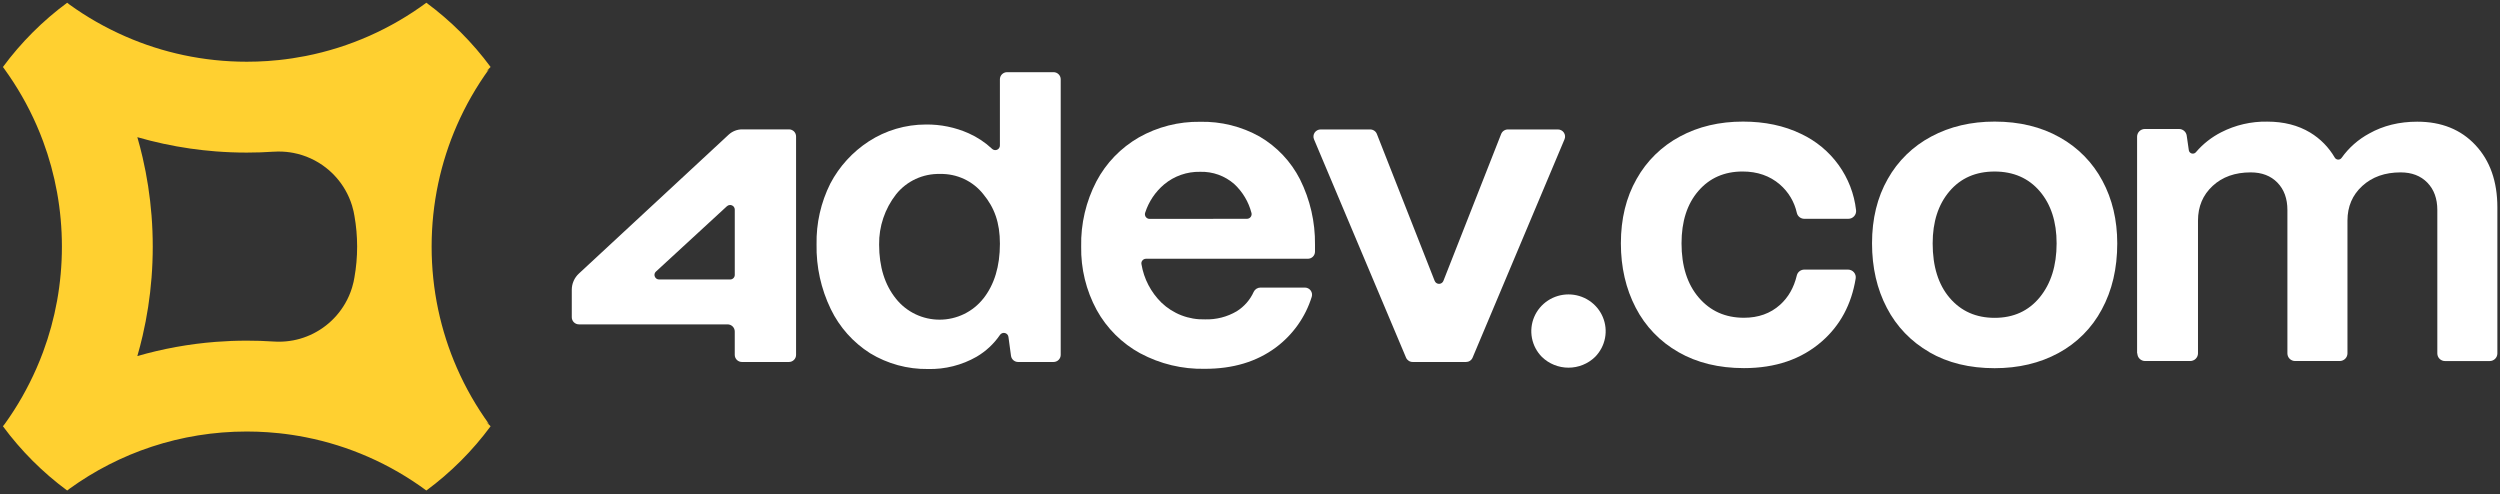
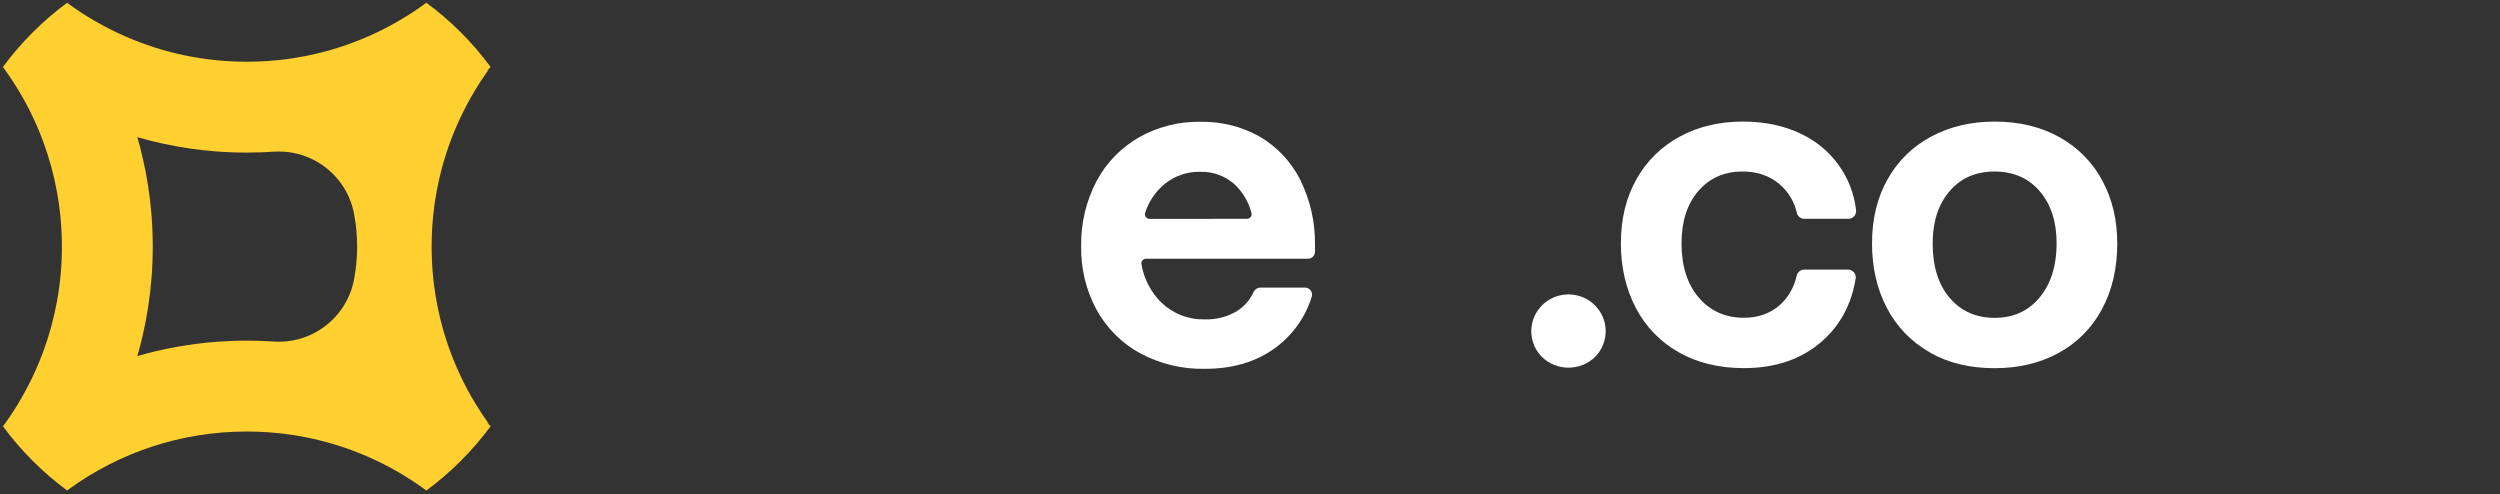
<svg xmlns="http://www.w3.org/2000/svg" width="2140" height="423" viewBox="0 0 2140 423" fill="none">
  <rect x="0" y="0" width="2140" height="423" fill="#333333" stroke="none" />
-   <path d="M675.326 309.859H635.092C633.464 309.856 631.903 309.214 630.752 308.075C629.601 306.936 628.949 305.391 628.946 303.78V283.745C628.946 282.136 628.297 280.594 627.149 279.455C625.998 278.316 624.44 277.673 622.815 277.666H495.579C493.954 277.659 492.396 277.018 491.248 275.882C490.1 274.745 489.452 273.206 489.445 271.6V248.011C489.445 245.422 489.983 242.86 491.026 240.485C492.065 238.109 493.589 235.97 495.5 234.199L623.696 115.307C626.857 112.369 631.032 110.736 635.369 110.738H675.314C676.121 110.733 676.923 110.888 677.667 111.194C678.411 111.503 679.088 111.945 679.67 112.496C680.226 113.071 680.672 113.74 680.983 114.475C681.276 115.217 681.428 116.007 681.432 116.804V303.78C681.435 304.578 681.276 305.367 680.971 306.105C680.662 306.843 680.211 307.513 679.641 308.077C679.072 308.642 678.395 309.09 677.651 309.396C676.904 309.701 676.105 309.859 675.298 309.859M622.275 176.504L561.474 232.481C560.886 233.011 560.472 233.706 560.288 234.473C560.126 235.242 560.208 236.043 560.526 236.764C560.813 237.498 561.318 238.128 561.973 238.573C562.641 239.01 563.423 239.243 564.224 239.237H625.013C626.059 239.237 627.064 238.826 627.804 238.094C628.545 237.361 628.962 236.368 628.962 235.332V179.355C628.952 178.597 628.723 177.857 628.297 177.225C627.871 176.594 627.27 176.1 626.564 175.802C625.865 175.492 625.086 175.396 624.329 175.528C623.575 175.654 622.876 175.993 622.313 176.504" fill="white" />
-   <path d="M744.773 302.347C730.239 293.099 718.594 280.026 711.15 264.596C702.784 247.314 698.612 228.337 698.975 209.18C698.631 191.14 702.673 173.282 710.756 157.108C718.432 142.501 729.758 130.078 743.657 121.023C758.16 111.612 775.125 106.595 792.47 106.586C805.097 106.419 817.61 108.977 829.133 114.084C836.539 117.387 843.331 121.893 849.23 127.414C849.653 127.81 850.155 128.11 850.708 128.291C851.258 128.472 851.843 128.53 852.422 128.463C852.998 128.394 853.554 128.2 854.044 127.895C854.54 127.59 854.956 127.181 855.271 126.699C855.704 126.055 855.929 125.297 855.917 124.524V67.858C855.92 66.246 856.569 64.702 857.72 63.563C858.871 62.423 860.432 61.782 862.063 61.778H901.836C903.461 61.785 905.022 62.428 906.164 63.567C907.315 64.706 907.964 66.249 907.964 67.858V303.779C907.964 305.391 907.315 306.935 906.164 308.074C905.013 309.215 903.451 309.856 901.82 309.86H871.552C870.067 309.868 868.63 309.346 867.507 308.388C866.381 307.432 865.644 306.104 865.431 304.652L863.221 288.366C863.119 287.571 862.772 286.826 862.229 286.233C861.685 285.639 860.969 285.225 860.181 285.048C859.395 284.868 858.575 284.928 857.825 285.216C857.077 285.52 856.438 286.031 855.98 286.687C850.791 294.305 843.954 300.685 835.963 305.368C823.34 312.591 808.945 316.227 794.362 315.873C776.87 316.114 759.671 311.422 744.773 302.347ZM841.69 255.64C851.182 243.612 855.929 227.955 855.929 208.672C855.929 190.447 851.192 177.715 841.69 166.194C837.305 160.653 831.674 156.204 825.238 153.203C818.805 150.201 811.753 148.73 804.643 148.906C797.424 148.722 790.264 150.206 783.732 153.241C777.198 156.277 771.468 160.779 767.003 166.389C757.419 178.686 752.319 193.824 752.526 209.348C752.526 228.346 757.353 243.82 767.003 255.77C771.461 261.355 777.141 265.865 783.618 268.96C790.095 272.056 797.199 273.655 804.391 273.637C811.584 273.62 818.678 271.985 825.139 268.859C831.601 265.732 837.261 261.195 841.69 255.588" fill="white" />
  <path d="M976.194 302.542C960.378 293.922 947.391 281.008 938.749 265.324C929.712 248.639 925.146 229.941 925.486 211.014C925.082 191.617 929.578 172.426 938.571 155.181C946.857 139.52 959.443 126.496 974.89 117.611C990.84 108.586 1008.95 103.973 1027.32 104.255C1045.14 103.853 1062.74 108.225 1078.25 116.908C1093.09 125.595 1105.09 138.319 1112.83 153.566C1121.48 170.929 1125.87 190.068 1125.64 209.426V215.414C1125.64 216.213 1125.48 217.003 1125.17 217.744C1124.87 218.484 1124.41 219.157 1123.84 219.723C1123.27 220.288 1122.59 220.735 1121.84 221.038C1121.1 221.338 1120.29 221.492 1119.49 221.494H981.002C980.404 221.491 979.816 221.621 979.282 221.873C978.744 222.125 978.28 222.494 977.908 222.951C977.533 223.405 977.256 223.933 977.103 224.5C976.97 225.07 976.97 225.662 977.103 226.232C979.174 238.683 985.158 250.172 994.211 259.063C999.136 263.791 1004.97 267.495 1011.37 269.955C1017.76 272.415 1024.59 273.58 1031.45 273.382C1041 273.68 1050.42 271.277 1058.62 266.457C1065.03 262.447 1070.11 256.643 1073.19 249.781C1073.7 248.719 1074.49 247.817 1075.49 247.177C1076.49 246.545 1077.64 246.193 1078.83 246.162H1116.99C1117.96 246.165 1118.9 246.393 1119.77 246.826C1120.62 247.261 1121.36 247.888 1121.93 248.656C1122.5 249.425 1122.88 250.313 1123.04 251.252C1123.21 252.196 1123.14 253.165 1122.85 254.077C1117.47 271.394 1106.69 286.586 1092.06 297.478C1075.61 309.681 1055.35 315.755 1031.27 315.704C1012.07 316.103 993.088 311.553 976.194 302.503M1067.4 187.295C1068.02 187.29 1068.63 187.144 1069.18 186.866C1069.75 186.589 1070.24 186.182 1070.61 185.681C1070.98 185.182 1071.23 184.602 1071.33 183.989C1071.45 183.382 1071.41 182.757 1071.23 182.166C1068.79 172.773 1063.71 164.256 1056.58 157.602C1048.55 150.516 1038.08 146.746 1027.32 147.07C1016.09 146.831 1005.16 150.644 996.557 157.797C988.932 164.228 983.285 172.644 980.261 182.088C980.048 182.69 979.984 183.334 980.093 183.963C980.172 184.592 980.414 185.19 980.789 185.707C981.17 186.215 981.663 186.633 982.223 186.931C982.795 187.22 983.428 187.372 984.061 187.374L1067.4 187.295Z" fill="white" />
-   <path d="M1254.84 309.859H1209.43C1208.21 309.893 1207.02 309.572 1205.98 308.935C1204.96 308.298 1204.13 307.375 1203.63 306.28L1124.78 119.227C1124.39 118.305 1124.24 117.301 1124.34 116.307C1124.43 115.312 1124.78 114.356 1125.34 113.525C1125.9 112.691 1126.66 112.005 1127.55 111.531C1128.44 111.056 1129.44 110.806 1130.46 110.804H1172.89C1174.13 110.807 1175.33 111.182 1176.36 111.879C1177.38 112.576 1178.17 113.562 1178.61 114.71L1228.07 240.422C1228.36 241.175 1228.88 241.824 1229.56 242.284C1230.22 242.742 1231.01 242.988 1231.82 242.987C1232.64 242.983 1233.44 242.732 1234.1 242.266C1234.78 241.801 1235.28 241.144 1235.57 240.384L1285 114.67C1285.46 113.535 1286.24 112.561 1287.27 111.871C1288.28 111.187 1289.49 110.816 1290.73 110.804H1333.58C1334.59 110.804 1335.59 111.055 1336.47 111.532C1337.37 111.998 1338.13 112.684 1338.68 113.525C1339.24 114.356 1339.59 115.312 1339.68 116.307C1339.78 117.301 1339.63 118.305 1339.23 119.227L1260.48 306.28C1260 307.356 1259.21 308.269 1258.2 308.905C1257.2 309.541 1256.03 309.873 1254.84 309.859Z" fill="white" />
  <path fill-rule="evenodd" clip-rule="evenodd" d="M27.939 27.782C18.747 36.976 10.242 46.857 2.508 57.342C2.967 57.921 3.665 58.912 3.956 59.335C14.694 74.184 23.896 90.215 31.332 107.197C33.324 111.746 35.189 116.364 36.923 121.045C47.315 149.099 52.991 179.44 52.991 211.108C52.991 242.777 47.315 273.119 36.923 301.173C35.188 305.856 33.322 310.475 31.329 315.027C23.894 332.007 14.749 348.129 4.013 362.975L2.508 364.877C10.242 375.36 18.747 385.242 27.939 394.436C37.132 403.631 47.012 412.136 57.495 419.874L59.47 418.376C102.126 387.519 154.564 369.378 211.231 369.378C217.185 369.378 223.09 369.581 228.943 369.975C232.22 370.195 235.48 370.478 238.722 370.818C246.44 371.632 254.055 372.787 261.555 374.263C280.193 377.93 298.115 383.594 315.086 391.027C332.84 398.8 349.553 408.503 364.962 419.877L364.966 419.874C375.449 412.136 385.329 403.631 394.522 394.436C403.715 385.242 412.221 375.36 419.954 364.874L416.103 361.022C416.908 361.639 417.709 362.26 418.507 362.883C407.759 348.024 398.554 331.979 391.113 314.984C377.195 283.181 369.471 248.047 369.471 211.108C369.471 174.17 377.195 139.036 391.113 107.233C398.554 90.238 407.759 74.195 418.507 59.336C417.709 59.959 416.908 60.579 416.103 61.195L419.954 57.343C412.221 46.858 403.715 36.976 394.522 27.782C385.329 18.587 375.449 10.081 364.966 2.345L364.962 2.342C334.821 24.584 299.687 40.452 261.554 47.956C254.055 49.432 246.439 50.584 238.722 51.398C235.48 51.739 232.22 52.022 228.943 52.243C223.089 52.638 217.184 52.838 211.231 52.838C174.3 52.838 139.172 45.114 107.375 31.191C90.384 23.751 74.334 14.641 59.477 3.894L57.495 2.345C47.012 10.081 37.132 18.587 27.939 27.782ZM184.716 129.59C193.464 130.27 202.307 130.617 211.231 130.617C218.968 130.617 226.645 130.357 234.252 129.844L234.254 129.866C235.365 129.791 236.485 129.744 237.612 129.725C237.981 129.719 238.351 129.716 238.722 129.716C242.97 129.716 247.122 130.12 251.144 130.892C261.447 132.871 270.892 137.263 278.868 143.459C285.55 148.65 291.201 155.107 295.46 162.469C297.904 166.695 299.889 171.218 301.349 175.971C301.836 177.56 302.265 179.174 302.633 180.811C302.935 182.158 303.197 183.52 303.414 184.898C304.92 193.408 305.705 202.166 305.705 211.108C305.705 220.07 304.916 228.848 303.404 237.377C303.192 238.708 302.941 240.025 302.649 241.329C302.278 242.992 301.842 244.631 301.348 246.244C299.887 250.997 297.902 255.521 295.457 259.746C291.198 267.108 285.547 273.565 278.864 278.755C272.362 283.806 264.883 287.657 256.759 289.98C254.918 290.507 253.044 290.954 251.141 291.32C247.12 292.091 242.968 292.496 238.722 292.496C238.35 292.496 237.977 292.492 237.605 292.486C236.482 292.467 235.364 292.42 234.254 292.345C226.648 291.832 218.968 291.6 211.231 291.6C202.307 291.6 193.464 291.947 184.715 292.628C161.6 294.428 139.139 298.56 117.567 304.791C119.219 299.069 120.724 293.284 122.076 287.441C125.824 271.254 128.406 254.619 129.728 237.63C130.408 228.879 130.755 220.035 130.755 211.108C130.755 202.183 130.408 193.338 129.728 184.587C128.406 167.601 125.824 150.969 122.078 134.783C120.725 128.938 119.22 123.152 117.567 117.428C132.248 121.667 147.341 124.936 162.772 127.159C170.014 128.201 177.332 129.014 184.716 129.59Z" fill="#FFD030" />
  <path d="M1319.89 305.55C1315.5 301.121 1312.53 295.51 1311.36 289.419C1310.18 283.328 1310.85 277.028 1313.27 271.311C1315.7 265.593 1319.79 260.713 1325 257.28C1330.23 253.848 1336.36 252.017 1342.63 252.017C1348.89 252.017 1355.03 253.848 1360.25 257.28C1365.46 260.713 1369.55 265.593 1371.97 271.311C1374.4 277.028 1375.07 283.328 1373.89 289.419C1372.71 295.51 1369.74 301.121 1365.36 305.55C1359.29 311.433 1351.13 314.728 1342.63 314.728C1334.13 314.728 1325.96 311.433 1319.89 305.55Z" fill="white" />
  <path d="M1436.79 301.422C1421.09 292.557 1408.36 279.331 1400.17 263.385C1391.71 247.138 1387.48 228.769 1387.47 208.28C1387.47 187.295 1391.97 168.931 1400.94 153.189C1409.53 137.796 1422.41 125.175 1438.06 116.829C1453.86 108.325 1471.84 104.077 1492.02 104.085C1510.7 104.085 1527.26 107.583 1541.67 114.578C1554.5 120.587 1565.56 129.745 1573.81 141.178C1582.06 152.612 1587.22 165.942 1588.79 179.901C1588.91 180.824 1588.82 181.761 1588.54 182.65C1588.26 183.538 1587.8 184.358 1587.17 185.056C1586.55 185.755 1585.79 186.315 1584.93 186.7C1584.08 187.087 1583.15 187.289 1582.21 187.295H1544.55C1543.07 187.308 1541.61 186.816 1540.43 185.904C1539.26 184.99 1538.44 183.709 1538.1 182.271C1536.02 172.792 1530.91 164.231 1523.51 157.862C1514.92 150.493 1504.31 146.81 1491.68 146.81C1476.02 146.81 1463.39 152.368 1453.79 163.485C1444.19 174.603 1439.39 189.534 1439.39 208.28C1439.39 227.763 1444.31 243.255 1454.17 254.754C1464.03 266.253 1476.91 272.002 1492.82 272.002C1505.19 272.002 1515.48 268.314 1523.7 260.937C1530.8 254.576 1535.59 246.184 1538.07 235.761C1538.42 234.331 1539.24 233.061 1540.42 232.155C1541.58 231.25 1543.03 230.764 1544.52 230.775H1581.88C1582.85 230.773 1583.8 230.98 1584.68 231.38C1585.55 231.78 1586.33 232.363 1586.96 233.09C1587.59 233.817 1588.04 234.67 1588.3 235.589C1588.56 236.509 1588.62 237.473 1588.46 238.417C1584.84 260.598 1575.19 278.542 1559.51 292.245C1542.08 307.484 1519.86 315.104 1492.82 315.104C1471.34 315.104 1452.64 310.544 1436.73 301.422" fill="white" />
  <path d="M1651.54 301.422C1635.97 292.541 1623.34 279.393 1615.17 263.567C1606.7 247.451 1602.47 229.022 1602.46 208.28C1602.46 187.295 1606.95 168.931 1615.92 153.189C1624.56 137.758 1637.52 125.13 1653.25 116.829C1669.16 108.325 1687.22 104.077 1707.43 104.085C1728.64 104.085 1747.21 108.581 1763.14 117.572C1778.69 126.219 1791.38 139.131 1799.67 154.751C1808.14 170.485 1812.36 188.35 1812.37 208.345C1812.37 229.833 1807.95 248.701 1799.11 264.947C1790.72 280.729 1777.8 293.706 1761.97 302.243C1746.06 310.86 1727.87 315.17 1707.41 315.17C1685.93 315.17 1667.29 310.609 1651.51 301.487M1746.06 254.454C1755.64 242.712 1760.45 227.342 1760.46 208.345C1760.46 189.86 1755.65 174.993 1746.06 163.746C1736.46 152.498 1723.58 146.857 1707.41 146.823C1691.23 146.823 1678.35 152.463 1668.76 163.746C1659.16 175.028 1654.36 189.894 1654.36 208.345C1654.36 228.089 1659.22 243.645 1668.95 255.014C1678.68 266.382 1691.5 272.067 1707.41 272.067C1723.57 272.067 1736.45 266.196 1746.06 254.454Z" fill="white" />
-   <path d="M1829.35 302.529V116.998C1829.34 116.133 1829.52 115.275 1829.85 114.475C1830.18 113.676 1830.67 112.949 1831.29 112.337C1831.91 111.725 1832.65 111.239 1833.45 110.909C1834.26 110.579 1835.13 110.41 1836 110.412H1865.25C1866.85 110.412 1868.4 110.985 1869.6 112.025C1870.82 113.067 1871.6 114.504 1871.82 116.074L1873.62 128.558C1873.71 129.217 1873.98 129.836 1874.43 130.338C1874.87 130.841 1875.45 131.206 1876.09 131.388C1876.73 131.571 1877.42 131.563 1878.06 131.366C1878.7 131.168 1879.27 130.789 1879.7 130.276C1885.7 123.238 1893.06 117.443 1901.35 113.224C1913.51 106.997 1927.05 103.866 1940.75 104.111C1954.9 104.111 1967.15 107.231 1977.5 113.471C1986.23 118.758 1993.47 126.131 1998.56 134.911C1998.86 135.414 1999.28 135.835 1999.78 136.133C2000.29 136.432 2000.86 136.599 2001.44 136.619C2002.03 136.638 2002.61 136.51 2003.13 136.245C2003.66 135.981 2004.1 135.588 2004.43 135.106C2010.59 126.461 2018.67 119.334 2028.05 114.278C2040.05 107.534 2053.75 104.163 2069.16 104.163C2089.89 104.163 2106.5 110.845 2118.99 124.211C2131.5 137.575 2137.75 155.366 2137.75 177.584V302.555C2137.75 304.281 2137.05 305.936 2135.82 307.157C2134.58 308.378 2132.92 309.063 2131.17 309.063H2092.94C2091.19 309.063 2089.52 308.378 2088.28 307.157C2087.05 305.936 2086.35 304.281 2086.35 302.555V179.796C2086.35 170.042 2083.52 162.231 2077.83 156.364C2072.14 150.497 2064.5 147.564 2054.9 147.564C2041.5 147.564 2030.58 151.435 2022.12 159.176C2013.67 166.918 2009.43 176.789 2009.43 188.792V302.529C2009.41 304.262 2008.7 305.917 2007.46 307.136C2006.21 308.355 2004.52 309.037 2002.77 309.037H1964.61C1962.86 309.037 1961.19 308.352 1959.95 307.131C1958.72 305.91 1958.02 304.255 1958.02 302.529V179.796C1958.02 170.042 1955.19 162.231 1949.5 156.364C1943.81 150.497 1936.17 147.564 1926.57 147.564C1913.18 147.564 1902.31 151.435 1893.99 159.176C1885.66 166.918 1881.49 176.789 1881.48 188.792V302.529C1881.46 304.262 1880.75 305.917 1879.5 307.136C1878.26 308.355 1876.58 309.037 1874.83 309.037H1836.23C1834.48 309.041 1832.79 308.359 1831.54 307.14C1830.29 305.921 1829.59 304.263 1829.57 302.529" fill="white" />
</svg>